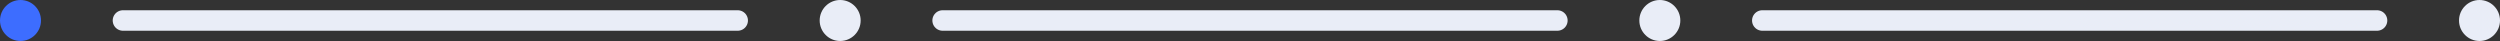
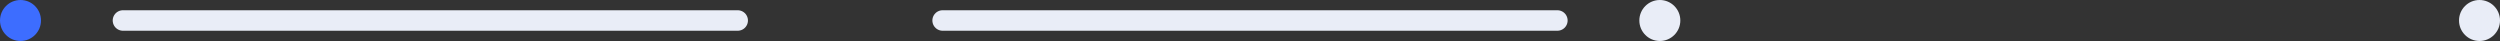
<svg xmlns="http://www.w3.org/2000/svg" width="244px" height="4px" viewBox="0 0 244 4" version="1.1">
  <rect x="0" y="0" width="244" height="4" fill="#333333" stroke="none" />
  <title>分隔线</title>
  <g id="页面-1" stroke="none" stroke-width="1" fill="none" fill-rule="evenodd">
    <g id="新闻中心" transform="translate(-244, -608)">
      <g id="分隔线" transform="translate(244, 608)">
        <circle id="椭圆形" fill="#3D6DFF" cx="2" cy="2" r="2" />
-         <circle id="椭圆形备份-2" fill="#E9EDF7" cx="82" cy="2" r="2" />
        <circle id="椭圆形备份-3" fill="#E9EDF7" cx="162" cy="2" r="2" />
        <circle id="椭圆形备份-4" fill="#E9EDF7" cx="242" cy="2" r="2" />
        <line x1="72" y1="2" x2="12" y2="2" id="路径-3" stroke="#E9EDF7" stroke-width="2" stroke-linecap="round" stroke-linejoin="round" />
        <line x1="152" y1="2" x2="92" y2="2" id="路径-3备份" stroke="#E9EDF7" stroke-width="2" stroke-linecap="round" stroke-linejoin="round" />
-         <line x1="232" y1="2" x2="172" y2="2" id="路径-3备份-2" stroke="#E9EDF7" stroke-width="2" stroke-linecap="round" stroke-linejoin="round" />
      </g>
    </g>
  </g>
</svg>